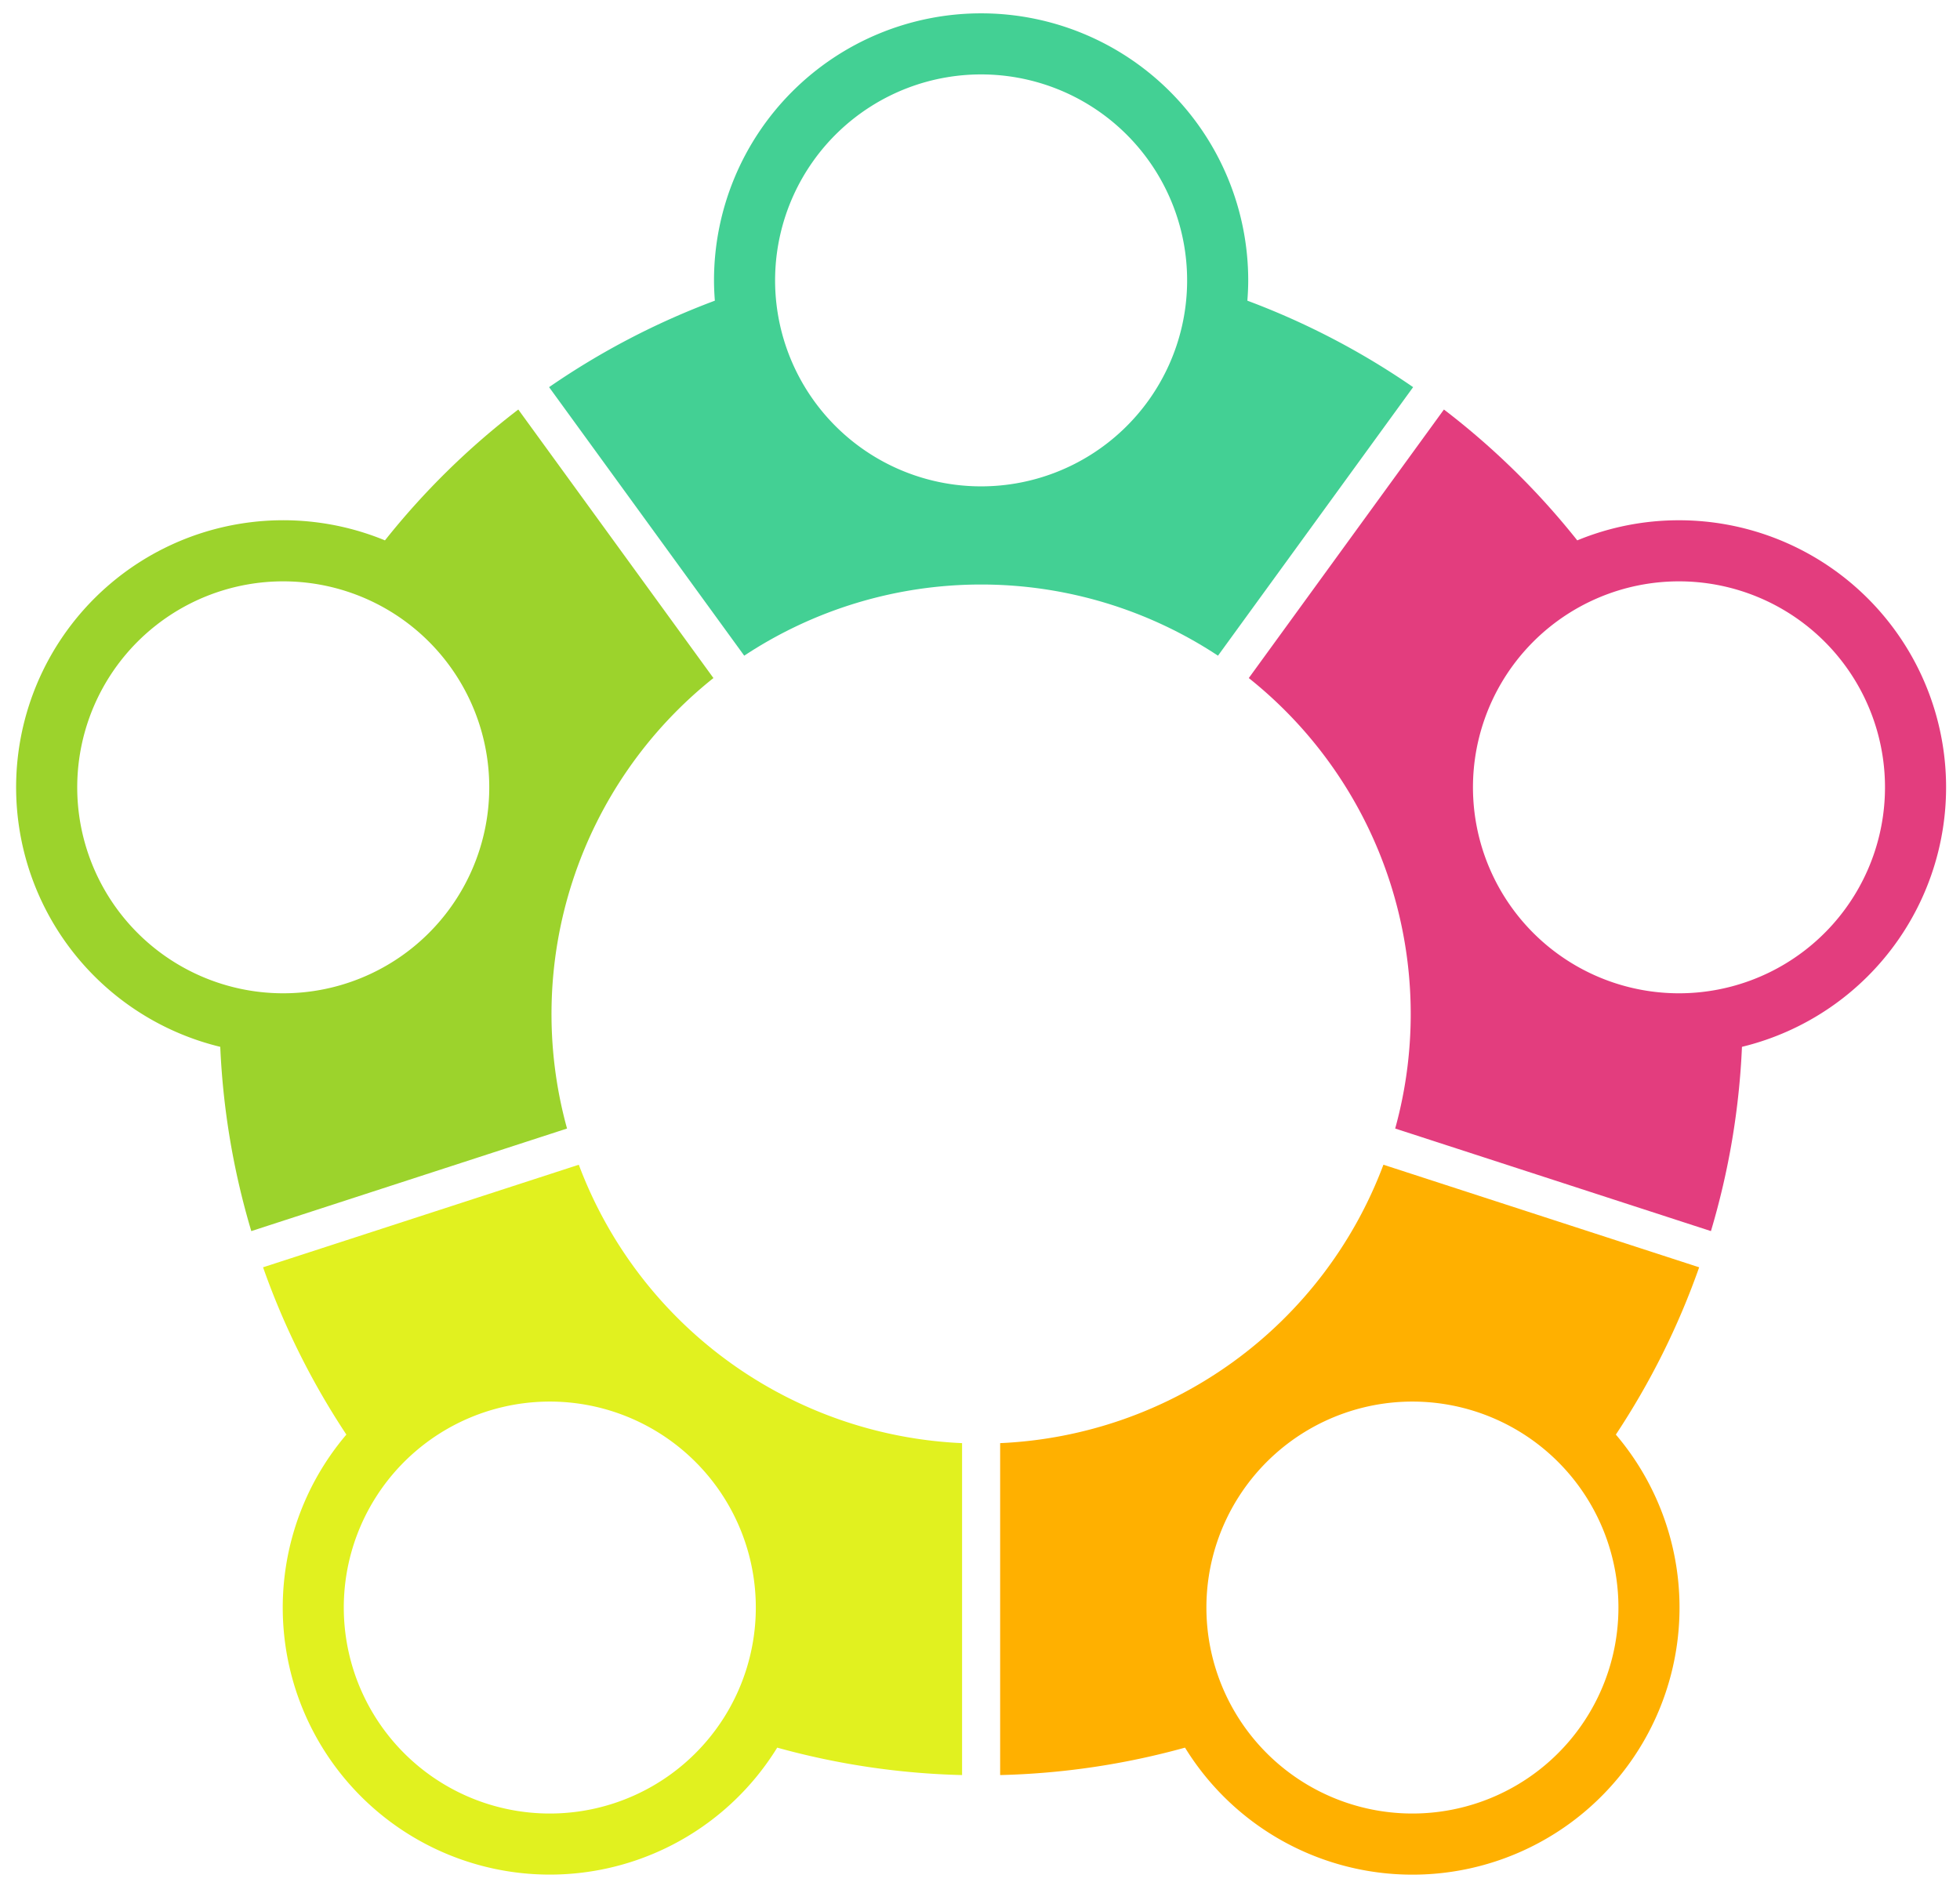
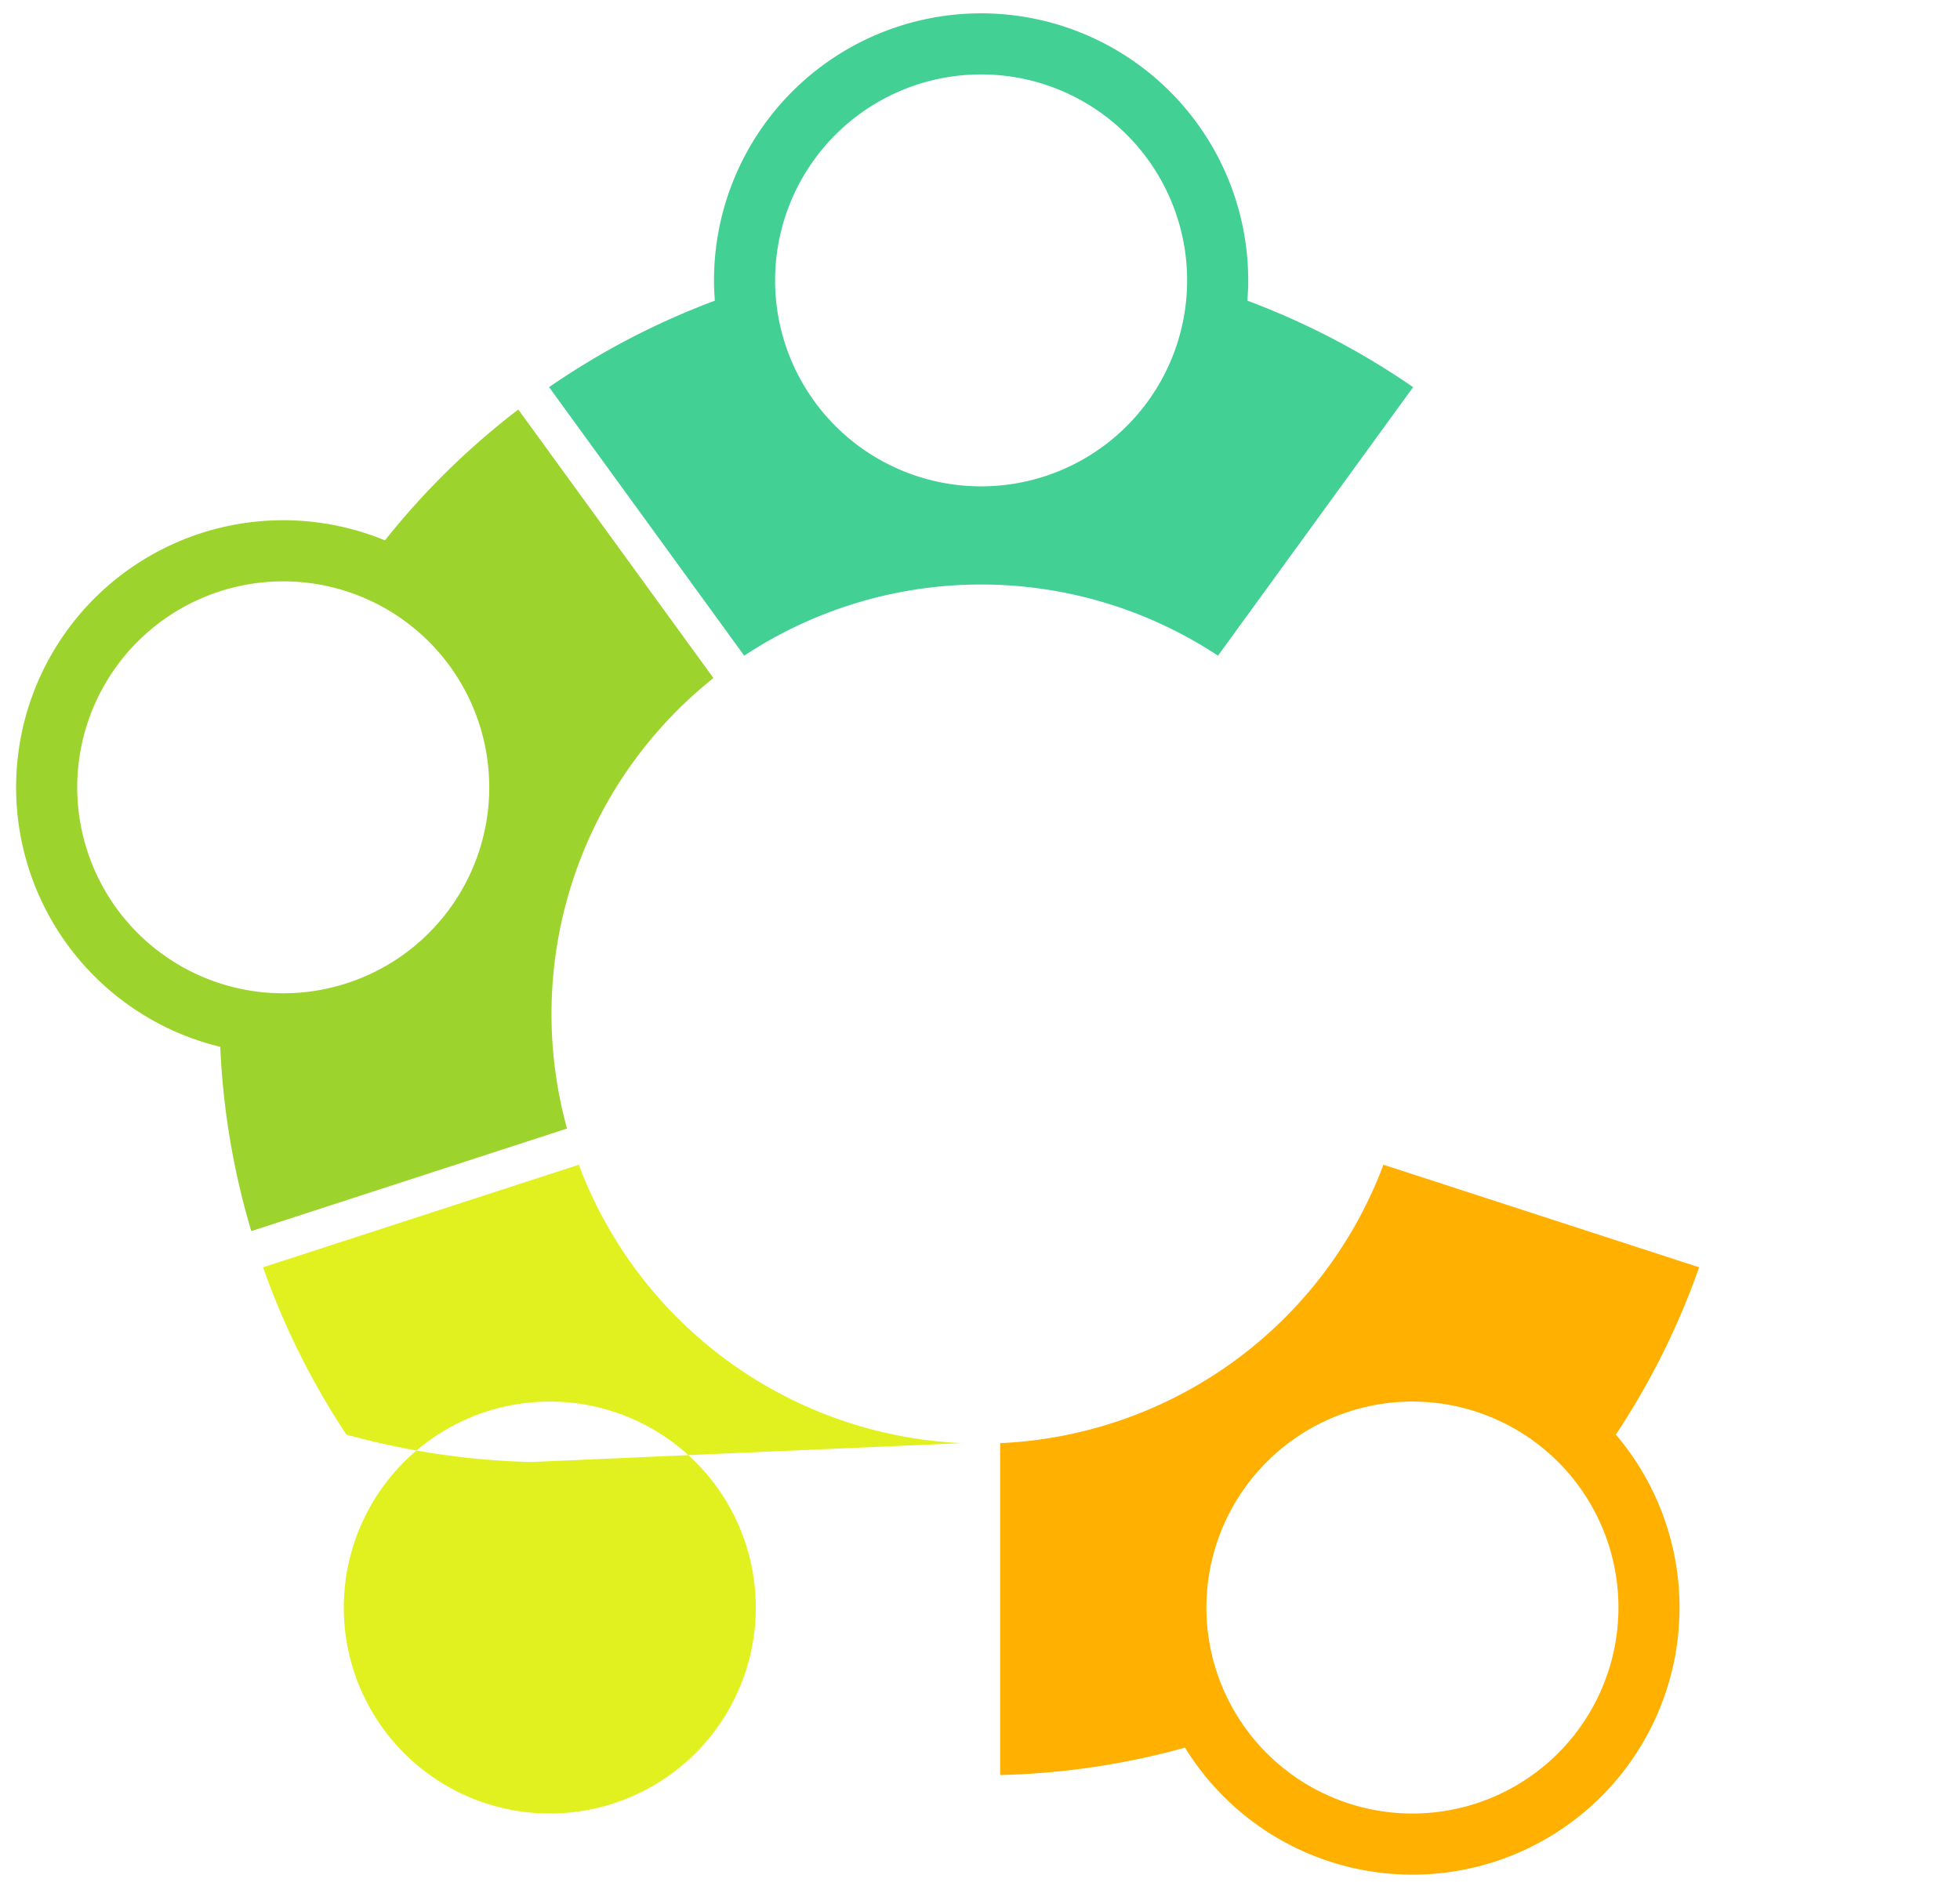
<svg xmlns="http://www.w3.org/2000/svg" fill="#000000" height="606.6" preserveAspectRatio="xMidYMid meet" version="1" viewBox="-5.2 -4.3 631.7 606.6" width="631.7" zoomAndPan="magnify">
  <g id="change1_1">
-     <path d="M304.873,460.913a138.493,138.493,0,0,1-123.528-89.748L79.582,404.229a244.848,244.848,0,0,0,26.852,53.926A86.078,86.078,0,1,0,245.292,559.07a244.842,244.842,0,0,0,59.582,8.843Zm-76.652,88.323a66.397,66.397,0,1,1-20.899-91.545A66.397,66.397,0,0,1,228.221,549.236Z" fill="#e1f11f" />
+     <path d="M304.873,460.913a138.493,138.493,0,0,1-123.528-89.748L79.582,404.229a244.848,244.848,0,0,0,26.852,53.926a244.842,244.842,0,0,0,59.582,8.843Zm-76.652,88.323a66.397,66.397,0,1,1-20.899-91.545A66.397,66.397,0,0,1,228.221,549.236Z" fill="#e1f11f" />
  </g>
  <g id="change2_1">
    <path d="M542.434,404.229,440.671,371.164a138.493,138.493,0,0,1-123.528,89.748l-0,107a244.842,244.842,0,0,0,59.582-8.843A86.079,86.079,0,1,0,515.582,458.155,244.848,244.848,0,0,0,542.434,404.229ZM471.952,576.582a66.397,66.397,0,1,1,40.735-84.604A66.397,66.397,0,0,1,471.952,576.582Z" fill="#ffb000" />
  </g>
  <g id="change3_1">
-     <path d="M535.929,163.415a85.805,85.805,0,0,0-32.785,6.48,244.843,244.843,0,0,0-42.971-42.181l-62.893,86.565A138.492,138.492,0,0,1,444.463,359.494l101.763,33.065a244.848,244.848,0,0,0,10.002-59.4,86.086,86.086,0,0,0-20.298-169.745ZM514.006,312.176a66.397,66.397,0,1,1,84.597-40.75A66.398,66.398,0,0,1,514.006,312.176Z" fill="#e33d7e" />
-   </g>
+     </g>
  <g id="change4_1">
    <path d="M396.823,92.626c.163-2.161.272-4.336.272-6.539a86.087,86.087,0,1,0-172.174,0c0,2.203.11,4.378.272,6.539a244.846,244.846,0,0,0-53.423,27.876l62.893,86.565a138.493,138.493,0,0,1,152.689,0l62.893-86.565A244.846,244.846,0,0,0,396.823,92.626Zm-50.482,49.677a66.397,66.397,0,1,1,20.884-91.548A66.398,66.398,0,0,1,346.341,142.303Z" fill="#43d094" />
  </g>
  <g id="change5_1">
    <path d="M161.844,127.714a244.843,244.843,0,0,0-42.971,42.181A86.09,86.09,0,1,0,65.789,333.16a244.848,244.848,0,0,0,10.002,59.4L177.554,359.494A138.493,138.493,0,0,1,224.737,214.279Zm-9.776,129.212a66.397,66.397,0,1,1-58.557-73.405A66.397,66.397,0,0,1,152.068,256.926Z" fill="#9cd32c" />
  </g>
</svg>